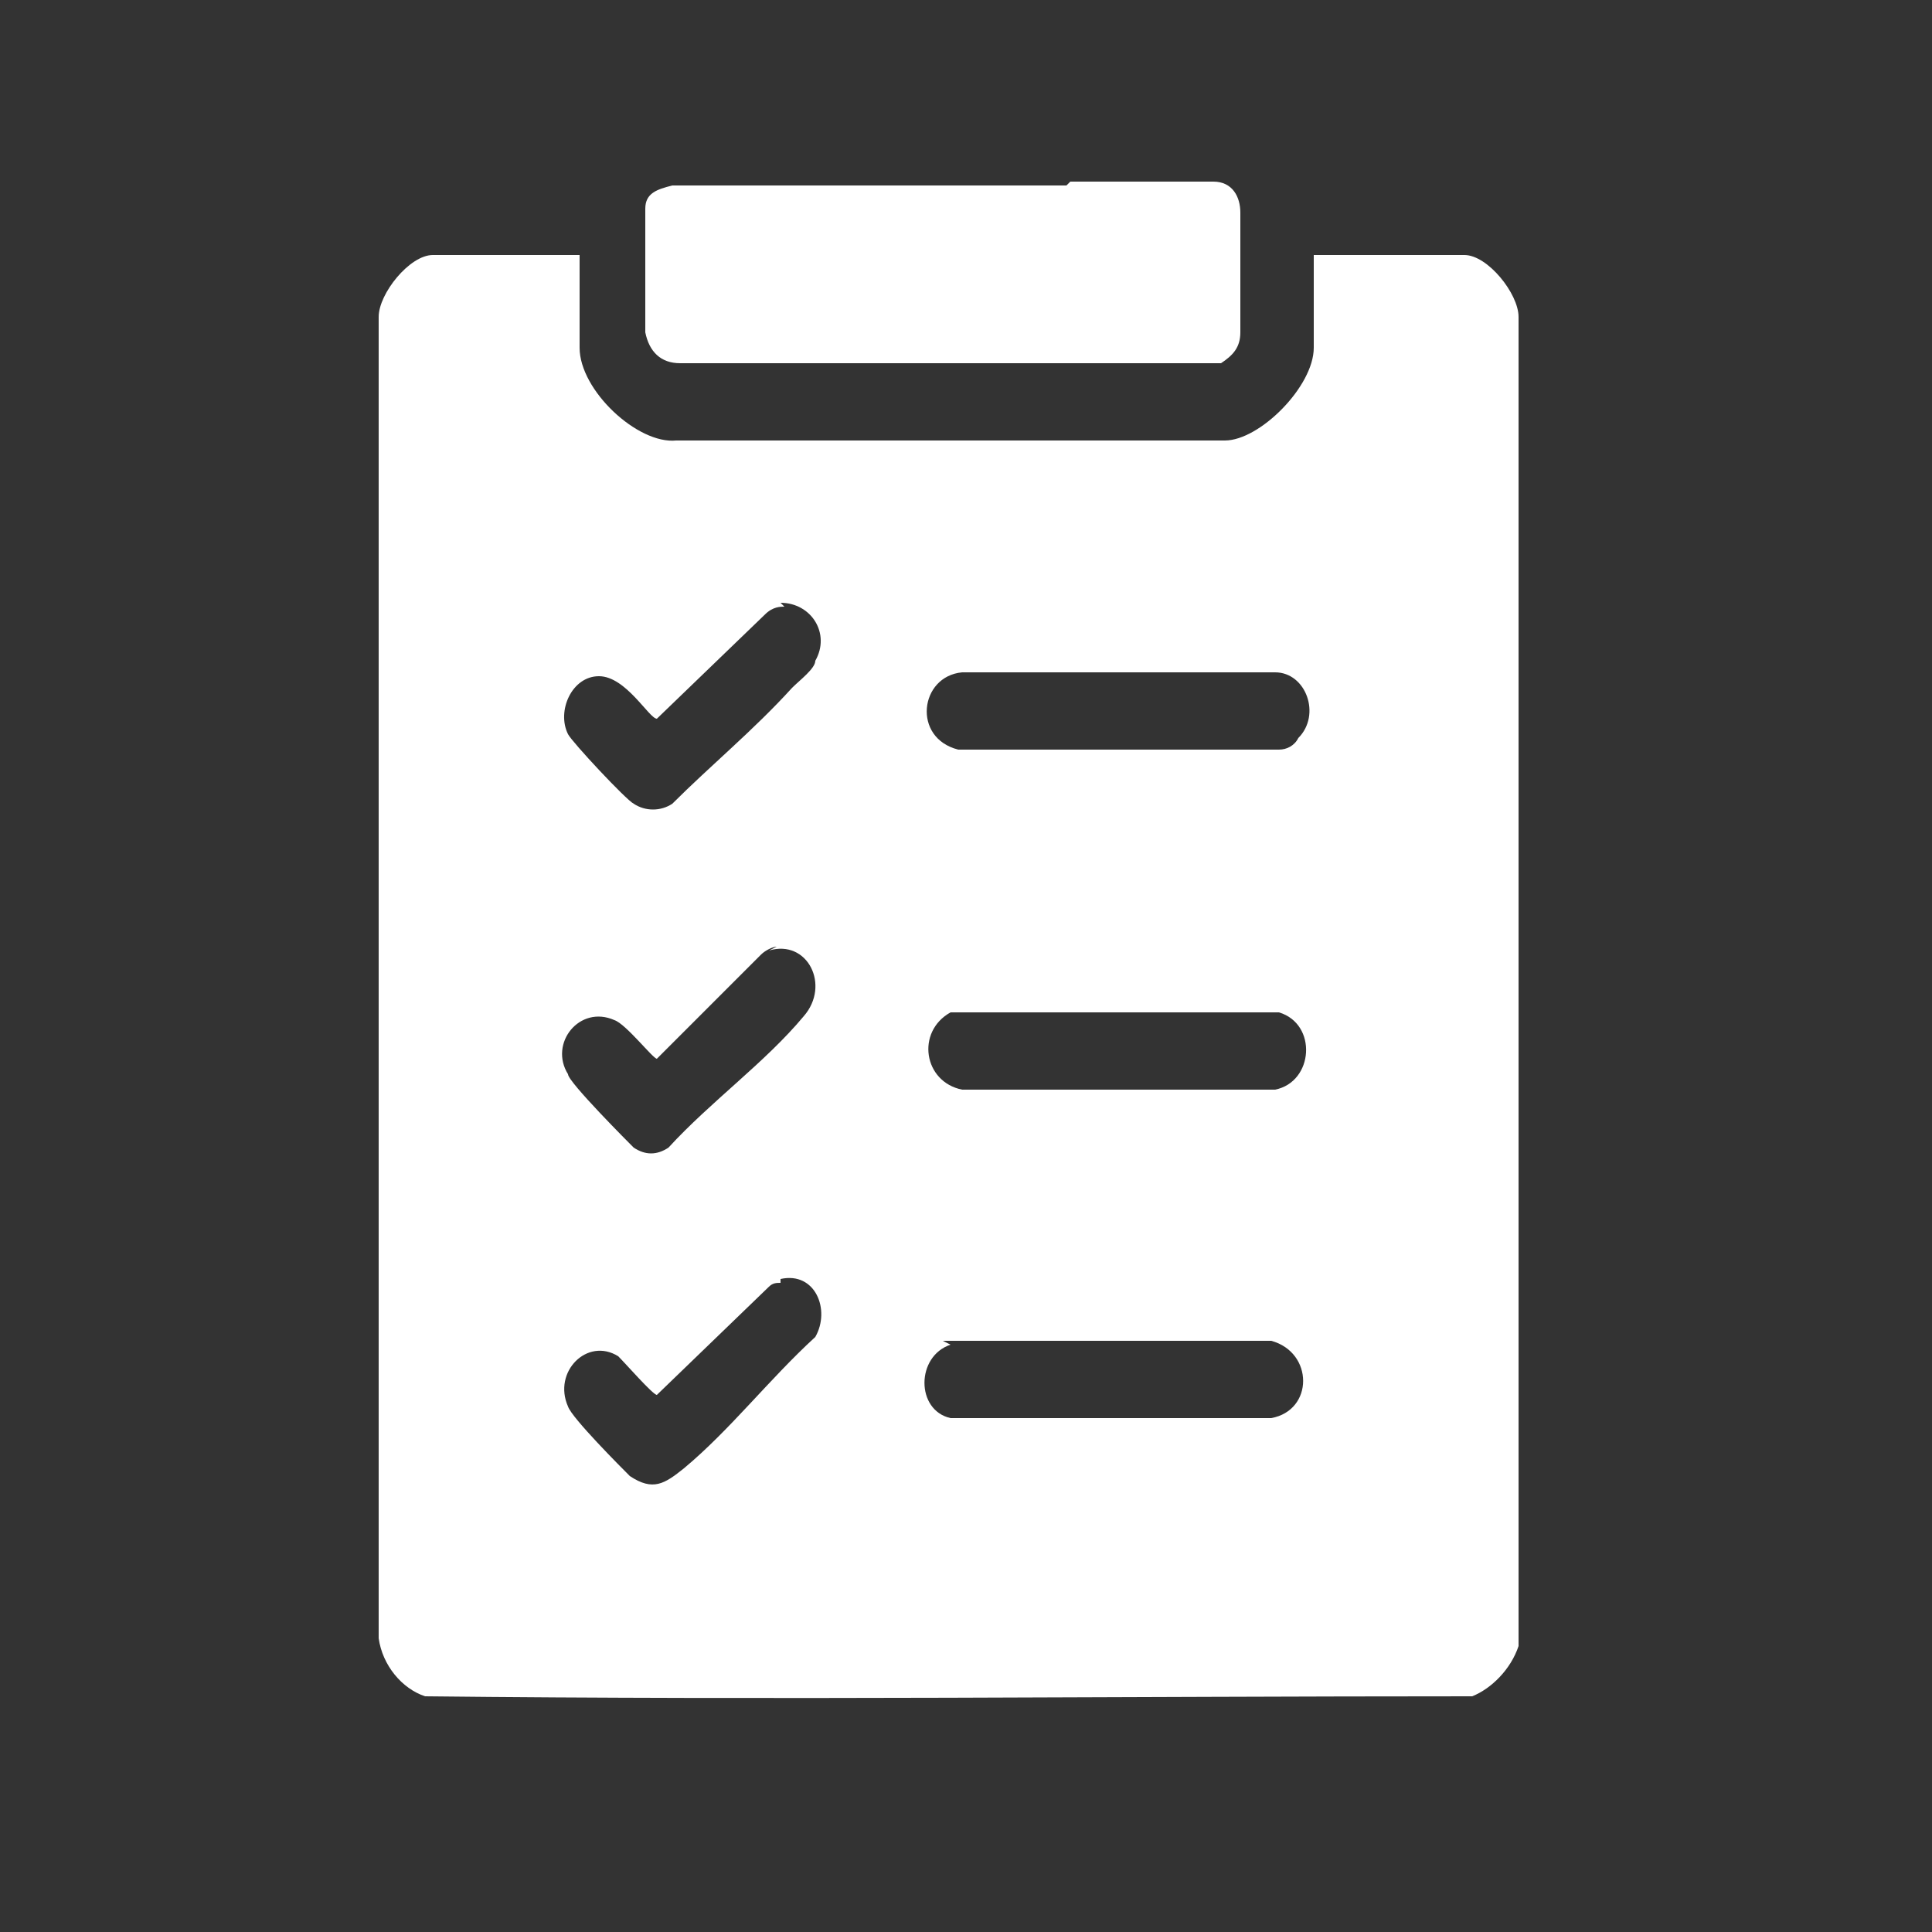
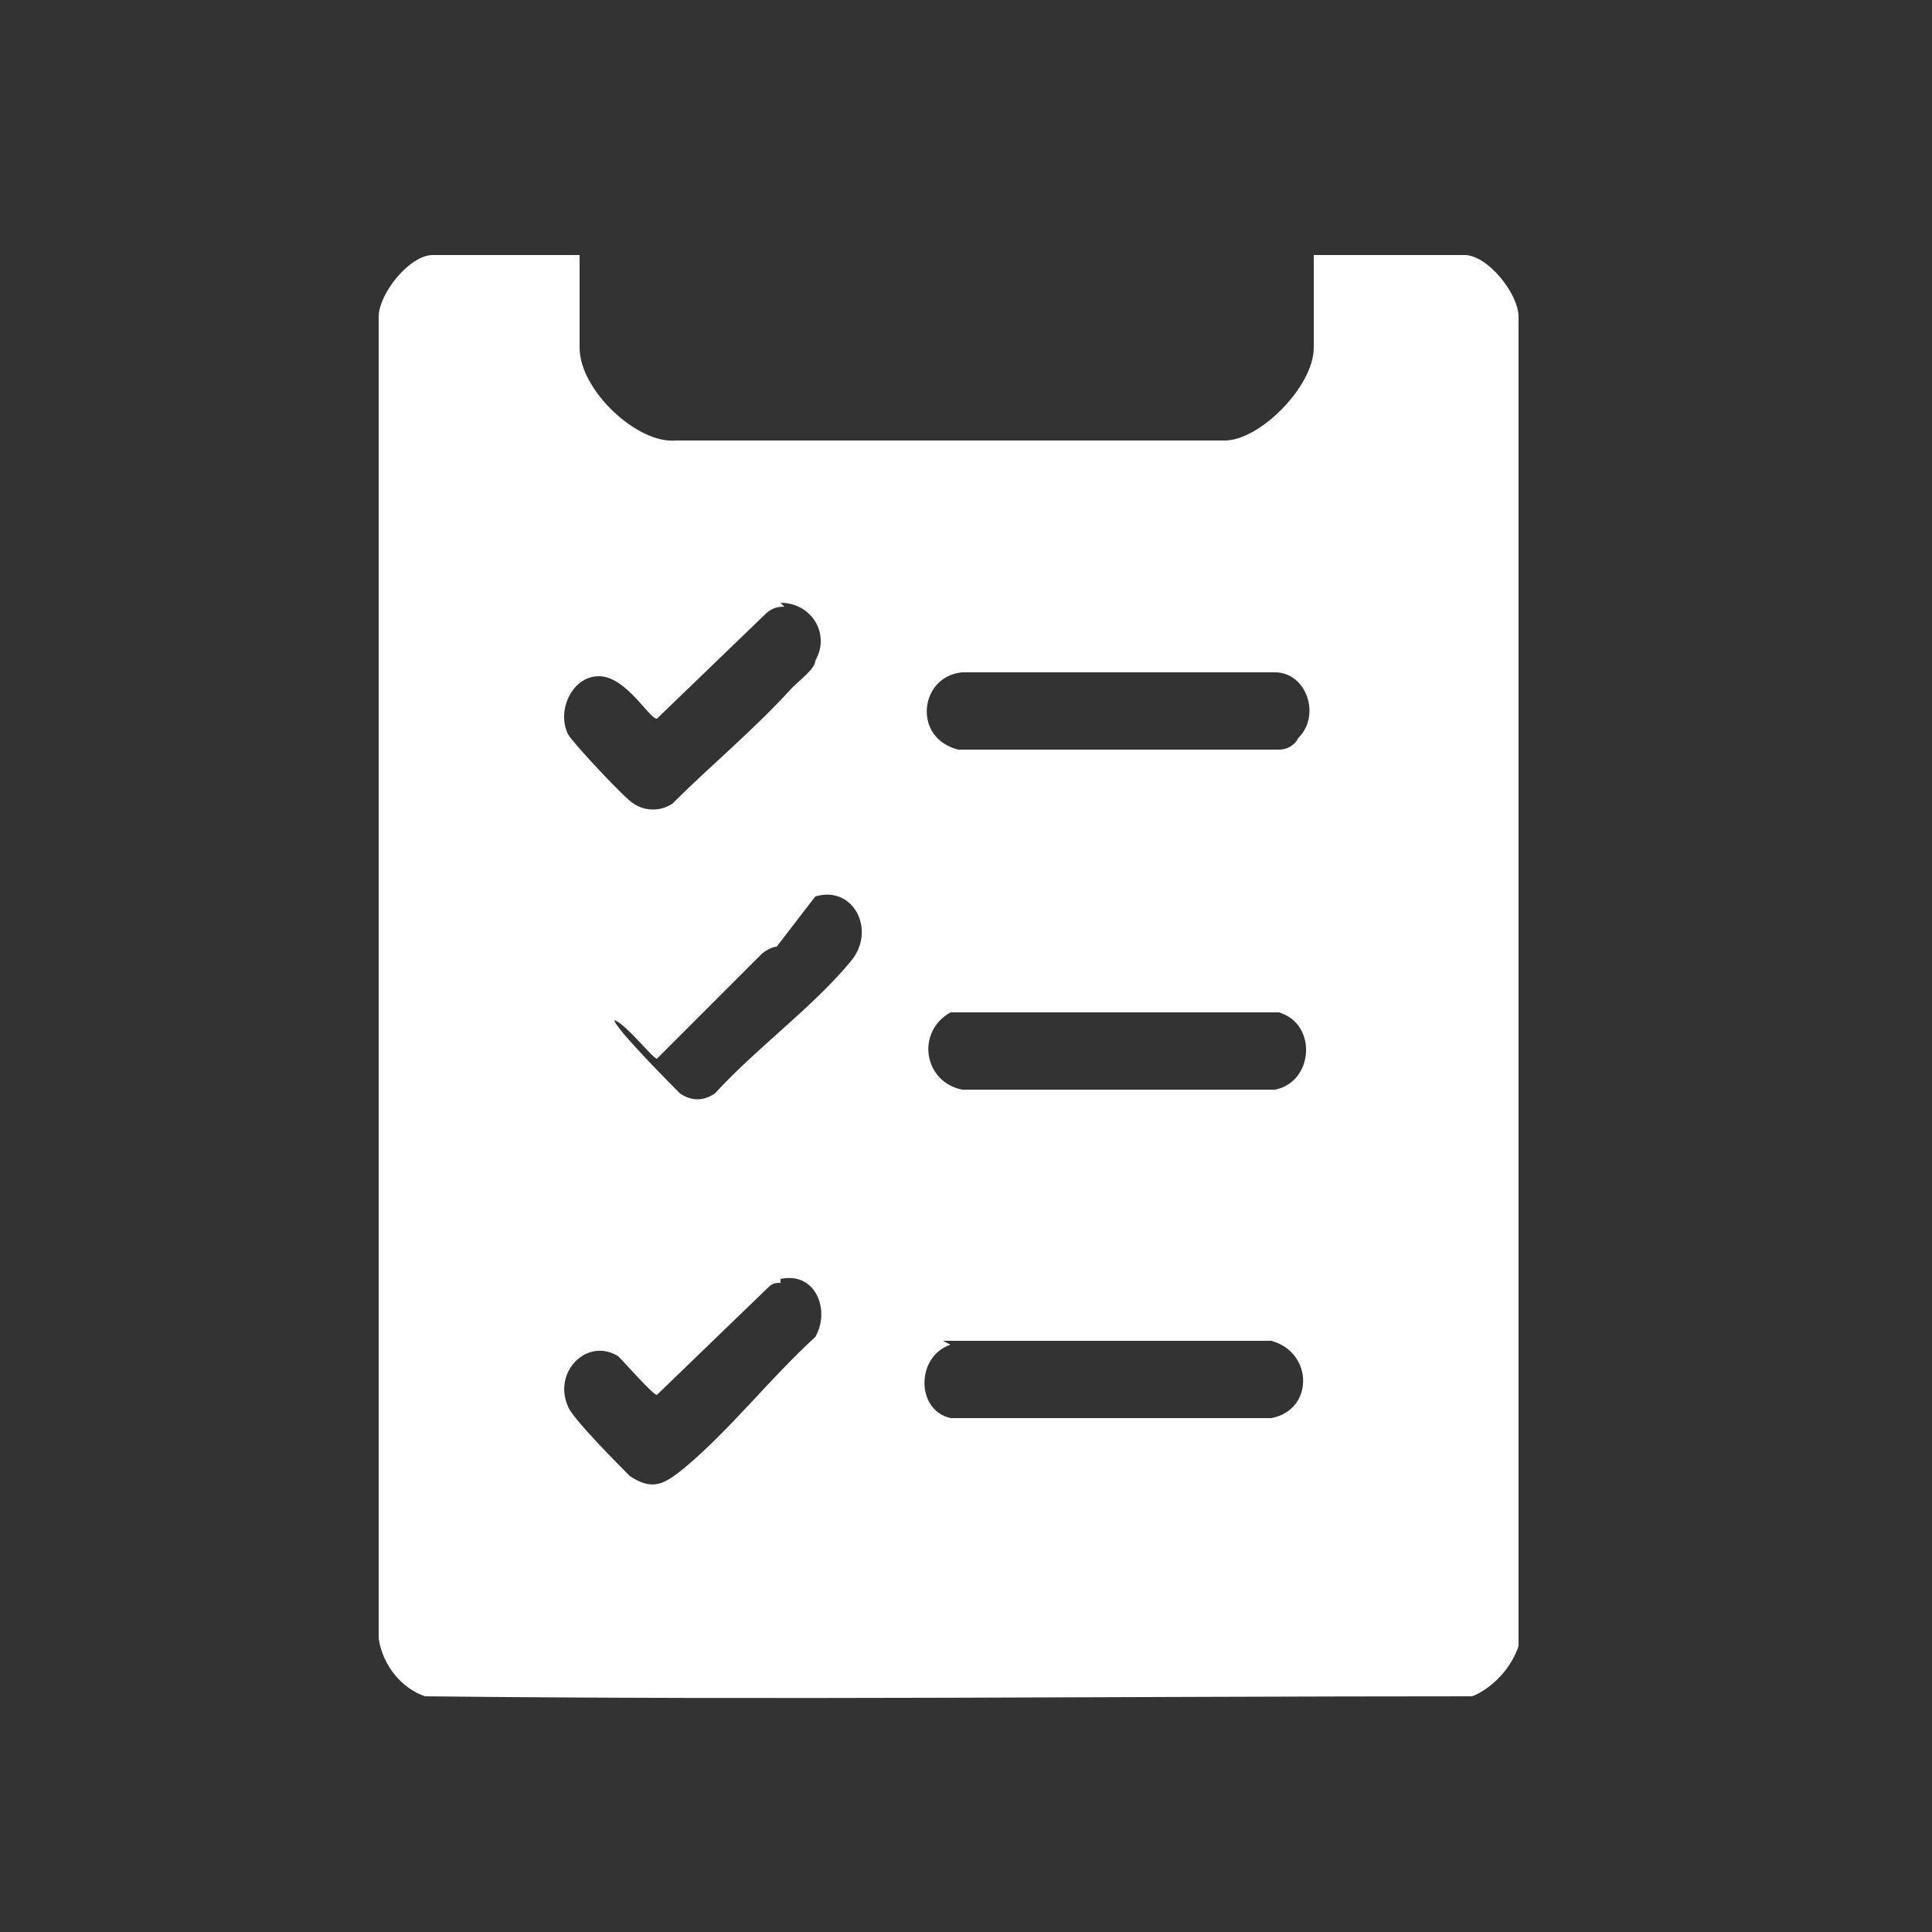
<svg xmlns="http://www.w3.org/2000/svg" id="Layer_1" x="0px" y="0px" viewBox="0 0 50 50" style="enable-background:new 0 0 50 50;" xml:space="preserve">
  <rect x="0" y="0" width="50" height="50" fill="#333333" stroke="none" />
  <style type="text/css"> .st0{fill:#FFFFFF;} </style>
-   <path class="st0" d="M15,6.6V9c0,1.1,1.5,2.5,2.5,2.4h14.2C32.6,11.4,34,10,34,9V6.6h3.9c0.6,0,1.4,1,1.4,1.6v34.4 c-0.2,0.6-0.7,1.1-1.2,1.3c-9,0-18.1,0.1-27.1,0c-0.6-0.2-1.1-0.8-1.2-1.5V8.2c0-0.6,0.8-1.6,1.4-1.6h3.9l0,0H15z M20.3,15.7 c-0.1,0-0.3,0-0.5,0.2L17,18.6c-0.2,0-0.8-1.1-1.5-1.1c-0.7,0-1.1,0.9-0.8,1.5c0.1,0.2,1.5,1.7,1.7,1.8c0.3,0.2,0.7,0.2,1,0 c1-1,2.1-1.9,3.1-3c0.2-0.2,0.6-0.5,0.6-0.7c0.4-0.7-0.1-1.5-0.9-1.5l0,0L20.3,15.7z M33.6,19.1c0.6-0.6,0.2-1.7-0.6-1.7h-8.1 c-1.1,0.1-1.3,1.7-0.1,2h8.3C33.3,19.4,33.5,19.3,33.6,19.1L33.6,19.1z M20.1,24.5c-0.1,0-0.3,0.1-0.4,0.2L17,27.4 c-0.1,0-0.8-0.9-1.1-1C15,26,14.2,27,14.7,27.8c0,0.2,1.6,1.8,1.7,1.9c0.3,0.2,0.6,0.2,0.9,0c1.1-1.2,2.5-2.2,3.5-3.4 c0.7-0.8,0.1-2-0.9-1.7l0,0L20.1,24.5z M24.6,26.2c-0.9,0.5-0.7,1.8,0.3,2H33c1-0.2,1.1-1.7,0.1-2h-8.6H24.6z M20.2,33.2 c-0.1,0-0.2,0-0.3,0.1L17,36.1c-0.1,0-0.8-0.8-1-1c-0.8-0.5-1.7,0.4-1.3,1.3c0.1,0.3,1.4,1.6,1.6,1.8c0.6,0.4,0.9,0.2,1.4-0.2 c1.2-1,2.2-2.3,3.4-3.4c0.4-0.7,0-1.7-0.9-1.5C20.2,33.1,20.2,33.2,20.2,33.2z M24.6,34.8c-0.9,0.3-0.9,1.7,0,1.9h8.3 c1.1-0.2,1.1-1.7,0-2h-8.5L24.6,34.8z" />
-   <path class="st0" d="M27.7,4.7h3.7c0.5,0,0.7,0.4,0.7,0.8c0,0.7,0,2.4,0,3.1c0,0.4-0.2,0.6-0.5,0.8h-14c-0.5,0-0.8-0.3-0.9-0.8 c0-0.6,0-2.7,0-3.2c0-0.4,0.3-0.5,0.7-0.6h10.2L27.7,4.7z" />
+   <path class="st0" d="M15,6.6V9c0,1.1,1.5,2.5,2.5,2.4h14.2C32.6,11.4,34,10,34,9V6.6h3.9c0.6,0,1.4,1,1.4,1.6v34.4 c-0.2,0.6-0.7,1.1-1.2,1.3c-9,0-18.1,0.1-27.1,0c-0.6-0.2-1.1-0.8-1.2-1.5V8.2c0-0.6,0.8-1.6,1.4-1.6h3.9l0,0H15z M20.3,15.7 c-0.1,0-0.3,0-0.5,0.2L17,18.6c-0.2,0-0.8-1.1-1.5-1.1c-0.7,0-1.1,0.9-0.8,1.5c0.1,0.2,1.5,1.7,1.7,1.8c0.3,0.2,0.7,0.2,1,0 c1-1,2.1-1.9,3.1-3c0.2-0.2,0.6-0.5,0.6-0.7c0.4-0.7-0.1-1.5-0.9-1.5l0,0L20.3,15.7z M33.6,19.1c0.6-0.6,0.2-1.7-0.6-1.7h-8.1 c-1.1,0.1-1.3,1.7-0.1,2h8.3C33.3,19.4,33.5,19.3,33.6,19.1L33.6,19.1z M20.1,24.5c-0.1,0-0.3,0.1-0.4,0.2L17,27.4 c-0.1,0-0.8-0.9-1.1-1c0,0.2,1.6,1.8,1.7,1.9c0.3,0.2,0.6,0.2,0.9,0c1.1-1.2,2.5-2.2,3.5-3.4 c0.7-0.8,0.1-2-0.9-1.7l0,0L20.1,24.5z M24.6,26.2c-0.9,0.5-0.7,1.8,0.3,2H33c1-0.2,1.1-1.7,0.1-2h-8.6H24.6z M20.2,33.2 c-0.1,0-0.2,0-0.3,0.1L17,36.1c-0.1,0-0.8-0.8-1-1c-0.8-0.5-1.7,0.4-1.3,1.3c0.1,0.3,1.4,1.6,1.6,1.8c0.6,0.4,0.9,0.2,1.4-0.2 c1.2-1,2.2-2.3,3.4-3.4c0.4-0.7,0-1.7-0.9-1.5C20.2,33.1,20.2,33.2,20.2,33.2z M24.6,34.8c-0.9,0.3-0.9,1.7,0,1.9h8.3 c1.1-0.2,1.1-1.7,0-2h-8.5L24.6,34.8z" />
</svg>